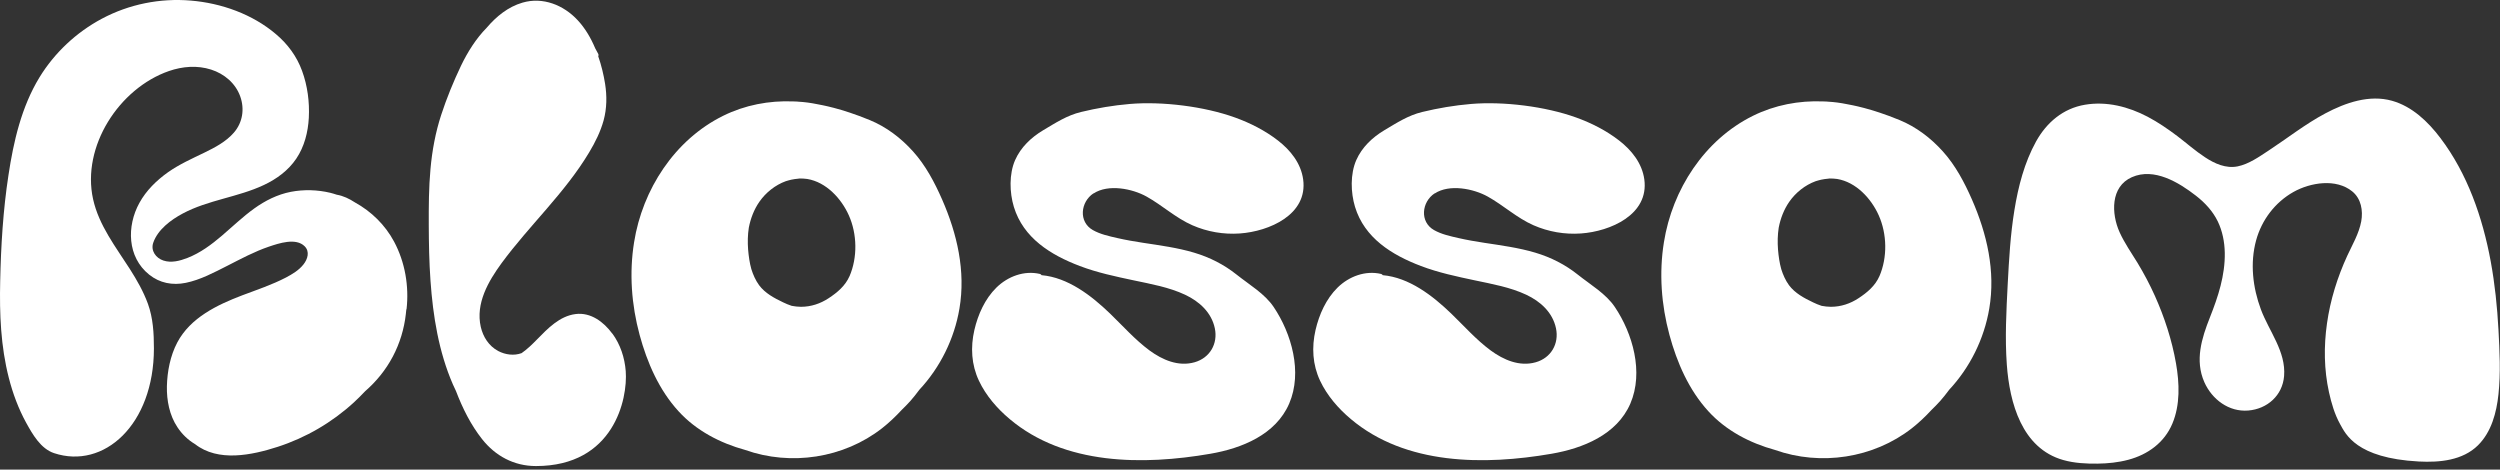
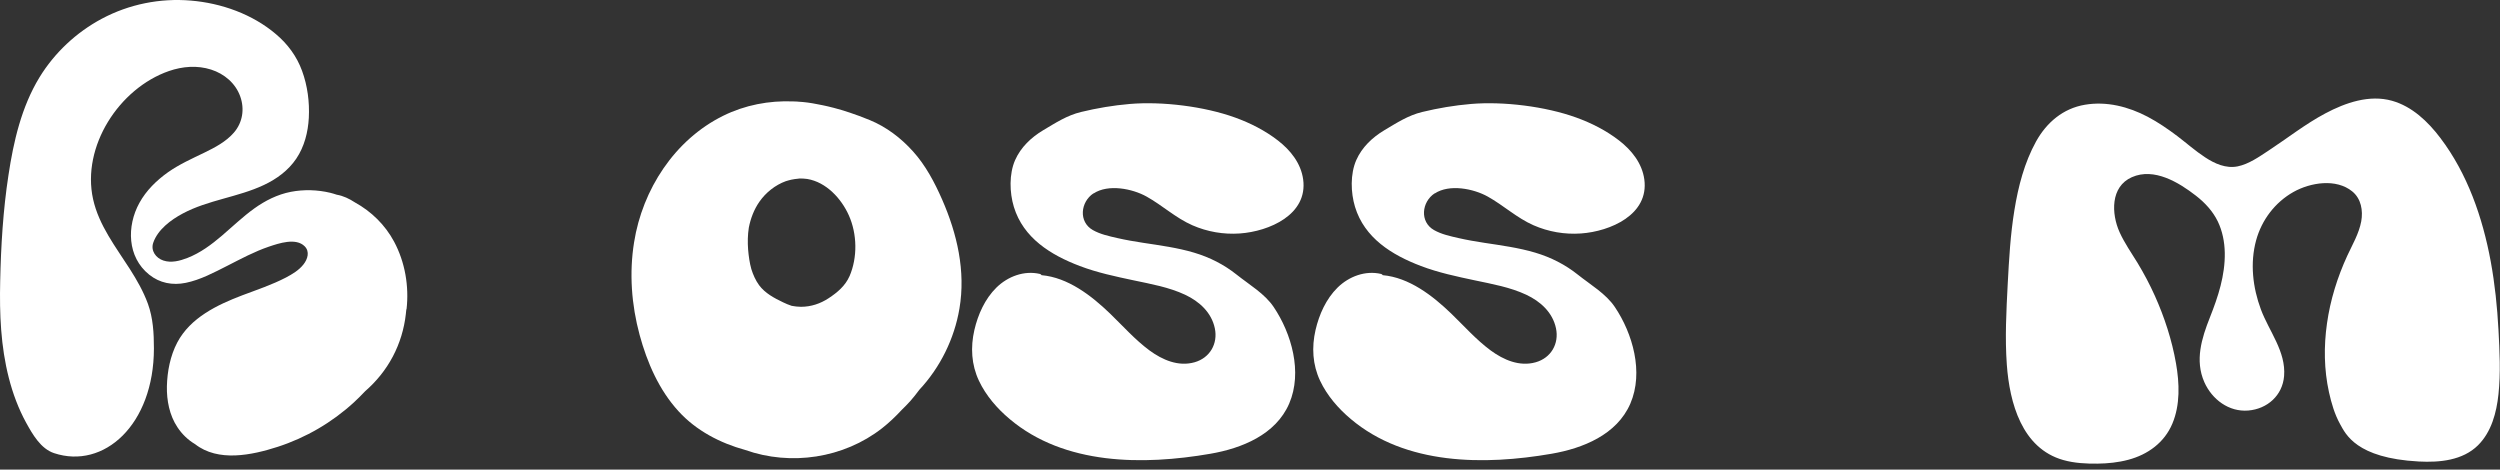
<svg xmlns="http://www.w3.org/2000/svg" fill="none" viewBox="0 0 362 68" height="68" width="362">
  <rect x="0" y="0" width="362" height="68" fill="#333333" stroke="none" />
  <path fill="white" d="M58.867 44.795C59.247 41.445 58.657 37.975 57.067 34.995C55.767 32.565 53.767 30.615 51.387 29.305C50.577 28.775 49.707 28.355 48.767 28.195C48.457 28.095 48.147 27.995 47.817 27.915C45.957 27.475 44.007 27.415 42.127 27.775C40.167 28.155 38.387 29.055 36.777 30.215C33.557 32.535 30.907 35.885 27.127 37.355C26.047 37.775 24.797 38.105 23.657 37.725C22.567 37.365 21.797 36.295 22.187 35.155C22.837 33.245 24.767 31.815 26.467 30.915C30.157 28.945 34.447 28.565 38.217 26.785C40.067 25.915 41.747 24.685 42.907 22.965C44.077 21.225 44.607 19.125 44.717 17.055C44.837 14.785 44.527 12.395 43.737 10.255C42.977 8.165 41.657 6.375 39.957 4.945C36.547 2.045 32.057 0.455 27.637 0.085C23.197 -0.295 18.697 0.605 14.757 2.705C11.057 4.675 7.887 7.645 5.707 11.215C3.117 15.465 1.957 20.485 1.227 25.355C0.447 30.425 0.137 35.605 0.027 40.735C-0.083 45.415 0.107 50.165 1.277 54.715C1.847 56.955 2.667 59.165 3.777 61.195C4.737 62.935 5.907 64.975 7.827 65.615C15.027 68.005 22.287 61.515 22.287 50.445C22.287 48.255 22.167 46.055 21.417 43.985C20.767 42.205 19.827 40.565 18.817 38.975C16.767 35.765 14.317 32.635 13.477 28.835C11.797 21.205 17.247 12.795 24.467 10.285C26.437 9.605 28.567 9.435 30.567 10.075C32.477 10.685 34.107 12.055 34.787 13.965C35.437 15.785 35.137 17.745 33.857 19.215C32.717 20.525 31.127 21.355 29.587 22.105C27.787 22.975 25.977 23.785 24.337 24.935C22.677 26.115 21.177 27.575 20.187 29.375C18.327 32.745 18.417 37.215 21.597 39.765C23.127 40.995 24.987 41.345 26.897 40.955C29.017 40.525 31.017 39.445 32.937 38.475C34.897 37.475 36.847 36.425 38.937 35.715C40.367 35.235 42.847 34.385 44.117 35.665C44.887 36.435 44.547 37.525 43.947 38.285C43.277 39.135 42.347 39.685 41.407 40.185C39.387 41.235 37.217 41.955 35.097 42.755C31.467 44.135 27.567 45.995 25.667 49.595C24.657 51.515 24.217 53.785 24.167 55.935C24.127 57.985 24.537 60.125 25.687 61.855C26.337 62.845 27.217 63.705 28.237 64.305C31.587 66.935 36.447 65.915 40.197 64.705C44.287 63.385 48.087 61.165 51.257 58.255C51.817 57.745 52.347 57.195 52.877 56.645C54.487 55.245 55.857 53.565 56.877 51.635C57.897 49.705 58.527 47.615 58.767 45.465C58.767 45.425 58.767 45.395 58.777 45.355C58.797 45.165 58.827 44.985 58.837 44.795H58.867Z" />
-   <path fill="white" d="M88.666 48.315C87.426 46.625 85.556 45.195 83.346 45.475C81.026 45.765 79.306 47.575 77.756 49.155C77.096 49.835 76.346 50.565 75.526 51.135C74.426 51.535 73.186 51.375 72.136 50.825C70.786 50.105 69.956 48.795 69.616 47.335C68.846 43.935 70.706 40.735 72.636 38.095C76.676 32.605 81.796 27.945 85.316 22.055C86.186 20.605 86.956 19.065 87.406 17.425C87.876 15.685 87.896 13.895 87.616 12.125C87.406 10.825 87.086 9.465 86.626 8.155C86.676 8.055 86.686 7.935 86.626 7.805C86.486 7.535 86.336 7.265 86.186 6.995C85.556 5.495 84.726 4.085 83.656 2.935C81.616 0.725 78.596 -0.485 75.646 0.385C73.586 0.985 71.866 2.375 70.476 4.015C68.926 5.585 67.696 7.555 66.746 9.535C65.656 11.825 64.676 14.215 63.886 16.635C63.056 19.175 62.576 21.795 62.336 24.445C62.086 27.165 62.076 29.895 62.086 32.625C62.096 35.305 62.146 37.985 62.336 40.665C62.696 45.765 63.526 50.935 65.576 55.655C65.716 55.985 65.866 56.305 66.026 56.625C66.966 59.095 68.176 61.525 69.806 63.585C71.726 66.015 74.416 67.485 77.606 67.485C88.886 67.485 90.916 57.765 90.606 53.735C90.456 51.795 89.826 49.875 88.676 48.305L88.666 48.315Z" />
  <path fill="white" d="M158.347 28.015C160.477 26.615 163.967 27.315 166.027 28.465C168.307 29.735 170.237 31.555 172.647 32.615C174.807 33.565 177.187 33.975 179.537 33.805C183.757 33.505 189.397 31.095 188.697 25.975C188.377 23.645 186.867 21.755 185.047 20.345C183.187 18.905 181.047 17.815 178.827 17.015C174.367 15.405 168.287 14.655 163.587 15.055C161.217 15.255 158.857 15.655 156.537 16.215C154.487 16.715 152.877 17.775 151.057 18.855C149.327 19.885 147.807 21.325 146.987 23.185C146.107 25.195 146.177 27.875 146.807 29.955C148.177 34.455 152.127 36.915 156.347 38.515C158.867 39.475 161.517 40.035 164.157 40.595C166.657 41.125 169.267 41.585 171.597 42.675C173.657 43.645 175.417 45.225 175.907 47.535C176.377 49.775 175.187 51.825 172.977 52.455C170.627 53.125 168.317 52.115 166.437 50.735C164.347 49.185 162.597 47.205 160.737 45.405C158.017 42.785 154.637 40.185 150.817 39.845C150.777 39.765 150.697 39.695 150.577 39.665C148.287 39.135 145.937 40.025 144.287 41.635C142.617 43.275 141.607 45.545 141.087 47.795C140.517 50.275 140.657 52.815 141.747 55.125C142.757 57.275 144.387 59.155 146.197 60.675C154.147 67.375 165.537 67.385 175.257 65.705C179.787 64.925 184.727 62.955 186.677 58.435C188.637 53.875 186.997 48.275 184.437 44.465C183.137 42.525 180.907 41.235 179.077 39.775C177.237 38.305 175.157 37.255 172.907 36.585C170.487 35.865 167.987 35.535 165.497 35.155C164.267 34.965 163.027 34.755 161.807 34.475C160.617 34.205 159.317 33.925 158.247 33.315C156.147 32.125 156.447 29.245 158.337 27.995L158.347 28.015Z" />
  <path fill="white" d="M207.747 28.015C209.877 26.615 213.367 27.315 215.427 28.465C217.707 29.735 219.637 31.555 222.047 32.615C224.207 33.565 226.587 33.975 228.937 33.805C233.157 33.505 238.797 31.095 238.097 25.975C237.777 23.645 236.267 21.755 234.447 20.345C232.587 18.905 230.447 17.815 228.227 17.015C223.767 15.405 217.687 14.655 212.987 15.055C210.617 15.255 208.257 15.655 205.937 16.215C203.887 16.715 202.277 17.775 200.457 18.855C198.727 19.885 197.207 21.325 196.387 23.185C195.507 25.195 195.577 27.875 196.207 29.955C197.577 34.455 201.527 36.915 205.747 38.515C208.267 39.475 210.917 40.035 213.557 40.595C216.057 41.125 218.667 41.585 220.997 42.675C223.057 43.645 224.817 45.225 225.307 47.535C225.777 49.775 224.587 51.825 222.377 52.455C220.027 53.125 217.717 52.115 215.837 50.735C213.747 49.185 211.997 47.205 210.137 45.405C207.417 42.785 204.037 40.185 200.217 39.845C200.177 39.765 200.097 39.695 199.977 39.665C197.687 39.135 195.337 40.025 193.687 41.635C192.017 43.275 191.007 45.545 190.487 47.795C189.917 50.275 190.057 52.815 191.147 55.125C192.157 57.275 193.787 59.155 195.597 60.675C203.547 67.375 214.937 67.385 224.657 65.705C229.187 64.925 234.127 62.955 236.077 58.435C238.037 53.875 236.397 48.275 233.837 44.465C232.537 42.525 230.307 41.235 228.477 39.775C226.637 38.305 224.557 37.255 222.307 36.585C219.887 35.865 217.387 35.535 214.897 35.155C213.667 34.965 212.427 34.755 211.207 34.475C210.017 34.205 208.717 33.925 207.647 33.315C205.547 32.125 205.847 29.245 207.737 27.995L207.747 28.015Z" />
  <path fill="white" d="M361.777 47.735C361.597 44.425 361.257 41.115 360.657 37.855C359.487 31.505 357.287 25.135 353.347 19.955C351.567 17.605 349.277 15.415 346.377 14.595C343.087 13.665 339.617 14.875 336.717 16.415C333.817 17.955 331.227 20.005 328.487 21.805C327.117 22.705 325.627 23.765 323.997 24.095C322.307 24.425 320.687 23.695 319.307 22.785C317.897 21.865 316.627 20.735 315.287 19.715C313.917 18.685 312.497 17.705 310.977 16.905C308.197 15.445 305.047 14.635 301.907 15.165C298.737 15.695 296.347 17.735 294.817 20.495C293.137 23.535 292.237 27.015 291.687 30.425C291.107 33.965 290.907 37.545 290.717 41.125C290.517 45.005 290.307 48.905 290.587 52.795C290.987 58.315 292.757 64.925 298.767 66.615C300.367 67.065 302.067 67.155 303.717 67.135C305.217 67.115 306.727 66.965 308.177 66.575C311.007 65.825 313.407 64.085 314.557 61.345C315.707 58.615 315.587 55.495 315.087 52.625C314.497 49.245 313.417 45.925 312.007 42.795C311.277 41.175 310.447 39.605 309.527 38.085C308.627 36.615 307.627 35.195 306.917 33.625C305.717 30.965 305.567 27.035 308.697 25.655C311.907 24.235 315.487 26.405 317.967 28.335C319.277 29.355 320.407 30.565 321.137 32.065C321.817 33.475 322.117 35.045 322.147 36.595C322.207 39.865 321.187 42.955 319.997 45.955C318.797 48.985 317.797 52.185 319.187 55.335C320.297 57.835 322.737 59.675 325.547 59.445C328.307 59.215 330.507 57.265 330.737 54.455C331.027 50.905 328.557 47.965 327.377 44.805C326.197 41.635 325.787 38.095 326.687 34.795C327.497 31.845 329.427 29.295 332.097 27.795C334.547 26.425 338.267 25.805 340.617 27.725C341.897 28.775 342.187 30.495 341.907 32.055C341.577 33.825 340.637 35.405 339.887 37.025C338.457 40.135 337.427 43.435 336.947 46.835C336.477 50.145 336.517 53.525 337.237 56.795C337.587 58.375 338.057 59.995 338.847 61.415C339.637 62.825 341.147 66.345 350.247 66.825C353.257 66.985 356.597 66.675 358.817 64.475C360.767 62.535 361.497 59.745 361.777 57.095C362.107 54.005 361.947 50.825 361.777 47.735Z" />
  <path fill="white" d="M132.197 21.915C130.467 19.985 128.327 18.365 125.937 17.385C121.697 15.645 118.987 15.215 118.277 15.075C117.397 14.895 116.517 14.775 115.617 14.725C115.547 14.725 115.477 14.705 115.407 14.705C115.227 14.705 115.027 14.685 114.847 14.685C111.367 14.545 107.867 15.205 104.717 16.765C97.687 20.235 93.027 27.445 91.817 35.075C91.097 39.535 91.437 44.135 92.617 48.495C93.697 52.485 95.427 56.465 98.247 59.545C100.807 62.355 104.267 64.155 107.907 65.155C114.507 67.495 122.147 66.365 127.727 62.005C128.747 61.205 129.687 60.305 130.567 59.355C130.997 58.935 131.427 58.505 131.827 58.055C132.267 57.545 132.697 57.025 133.087 56.485C133.087 56.485 133.097 56.465 133.107 56.455C136.137 53.215 138.187 49.065 138.927 44.685C139.847 39.265 138.597 33.855 136.417 28.885C135.327 26.405 134.037 23.955 132.207 21.925L132.197 21.915ZM123.007 39.995C122.397 41.385 121.247 42.355 119.997 43.175C118.787 43.975 117.427 44.425 115.977 44.425C115.527 44.425 115.077 44.365 114.637 44.285C114.207 44.145 113.797 43.975 113.387 43.775C112.107 43.165 110.777 42.455 109.917 41.295C109.407 40.595 109.057 39.795 108.797 38.975C108.537 38.055 108.407 37.075 108.327 36.135C108.247 35.085 108.267 34.015 108.427 32.975C108.687 31.635 109.177 30.335 109.967 29.205C110.887 27.885 112.247 26.795 113.787 26.235C114.387 26.065 114.597 25.965 115.817 25.845C116.177 25.845 116.537 25.865 116.897 25.915C119.637 26.375 121.827 28.745 122.917 31.195C124.117 33.885 124.187 37.275 123.007 40.005V39.995Z" />
-   <path fill="white" d="M281.316 21.915C279.586 19.985 277.446 18.365 275.056 17.385C270.816 15.645 268.106 15.215 267.396 15.075C266.516 14.895 265.636 14.775 264.736 14.725C264.666 14.725 264.596 14.705 264.526 14.705C264.346 14.705 264.146 14.685 263.966 14.685C260.486 14.545 256.986 15.205 253.836 16.765C246.806 20.235 242.146 27.445 240.936 35.075C240.216 39.535 240.556 44.135 241.736 48.495C242.816 52.485 244.546 56.465 247.366 59.545C249.926 62.355 253.386 64.155 257.026 65.155C263.626 67.495 271.266 66.365 276.846 62.005C277.866 61.205 278.806 60.305 279.686 59.355C280.116 58.935 280.546 58.505 280.946 58.055C281.386 57.545 281.816 57.025 282.206 56.485C282.206 56.485 282.216 56.465 282.226 56.455C285.256 53.215 287.306 49.065 288.046 44.685C288.966 39.265 287.716 33.855 285.536 28.885C284.446 26.405 283.156 23.955 281.326 21.925L281.316 21.915ZM272.136 39.995C271.526 41.385 270.376 42.355 269.126 43.175C267.916 43.975 266.556 44.425 265.106 44.425C264.656 44.425 264.206 44.365 263.766 44.285C263.336 44.145 262.926 43.975 262.516 43.775C261.236 43.165 259.906 42.455 259.046 41.295C258.536 40.595 258.186 39.795 257.926 38.975C257.666 38.055 257.536 37.075 257.456 36.135C257.376 35.085 257.396 34.015 257.556 32.975C257.816 31.635 258.306 30.335 259.096 29.205C260.016 27.885 261.376 26.795 262.916 26.235C263.516 26.065 263.726 25.965 264.946 25.845C265.306 25.845 265.666 25.865 266.026 25.915C268.766 26.375 270.956 28.745 272.046 31.195C273.246 33.885 273.316 37.275 272.136 40.005V39.995Z" />
</svg>